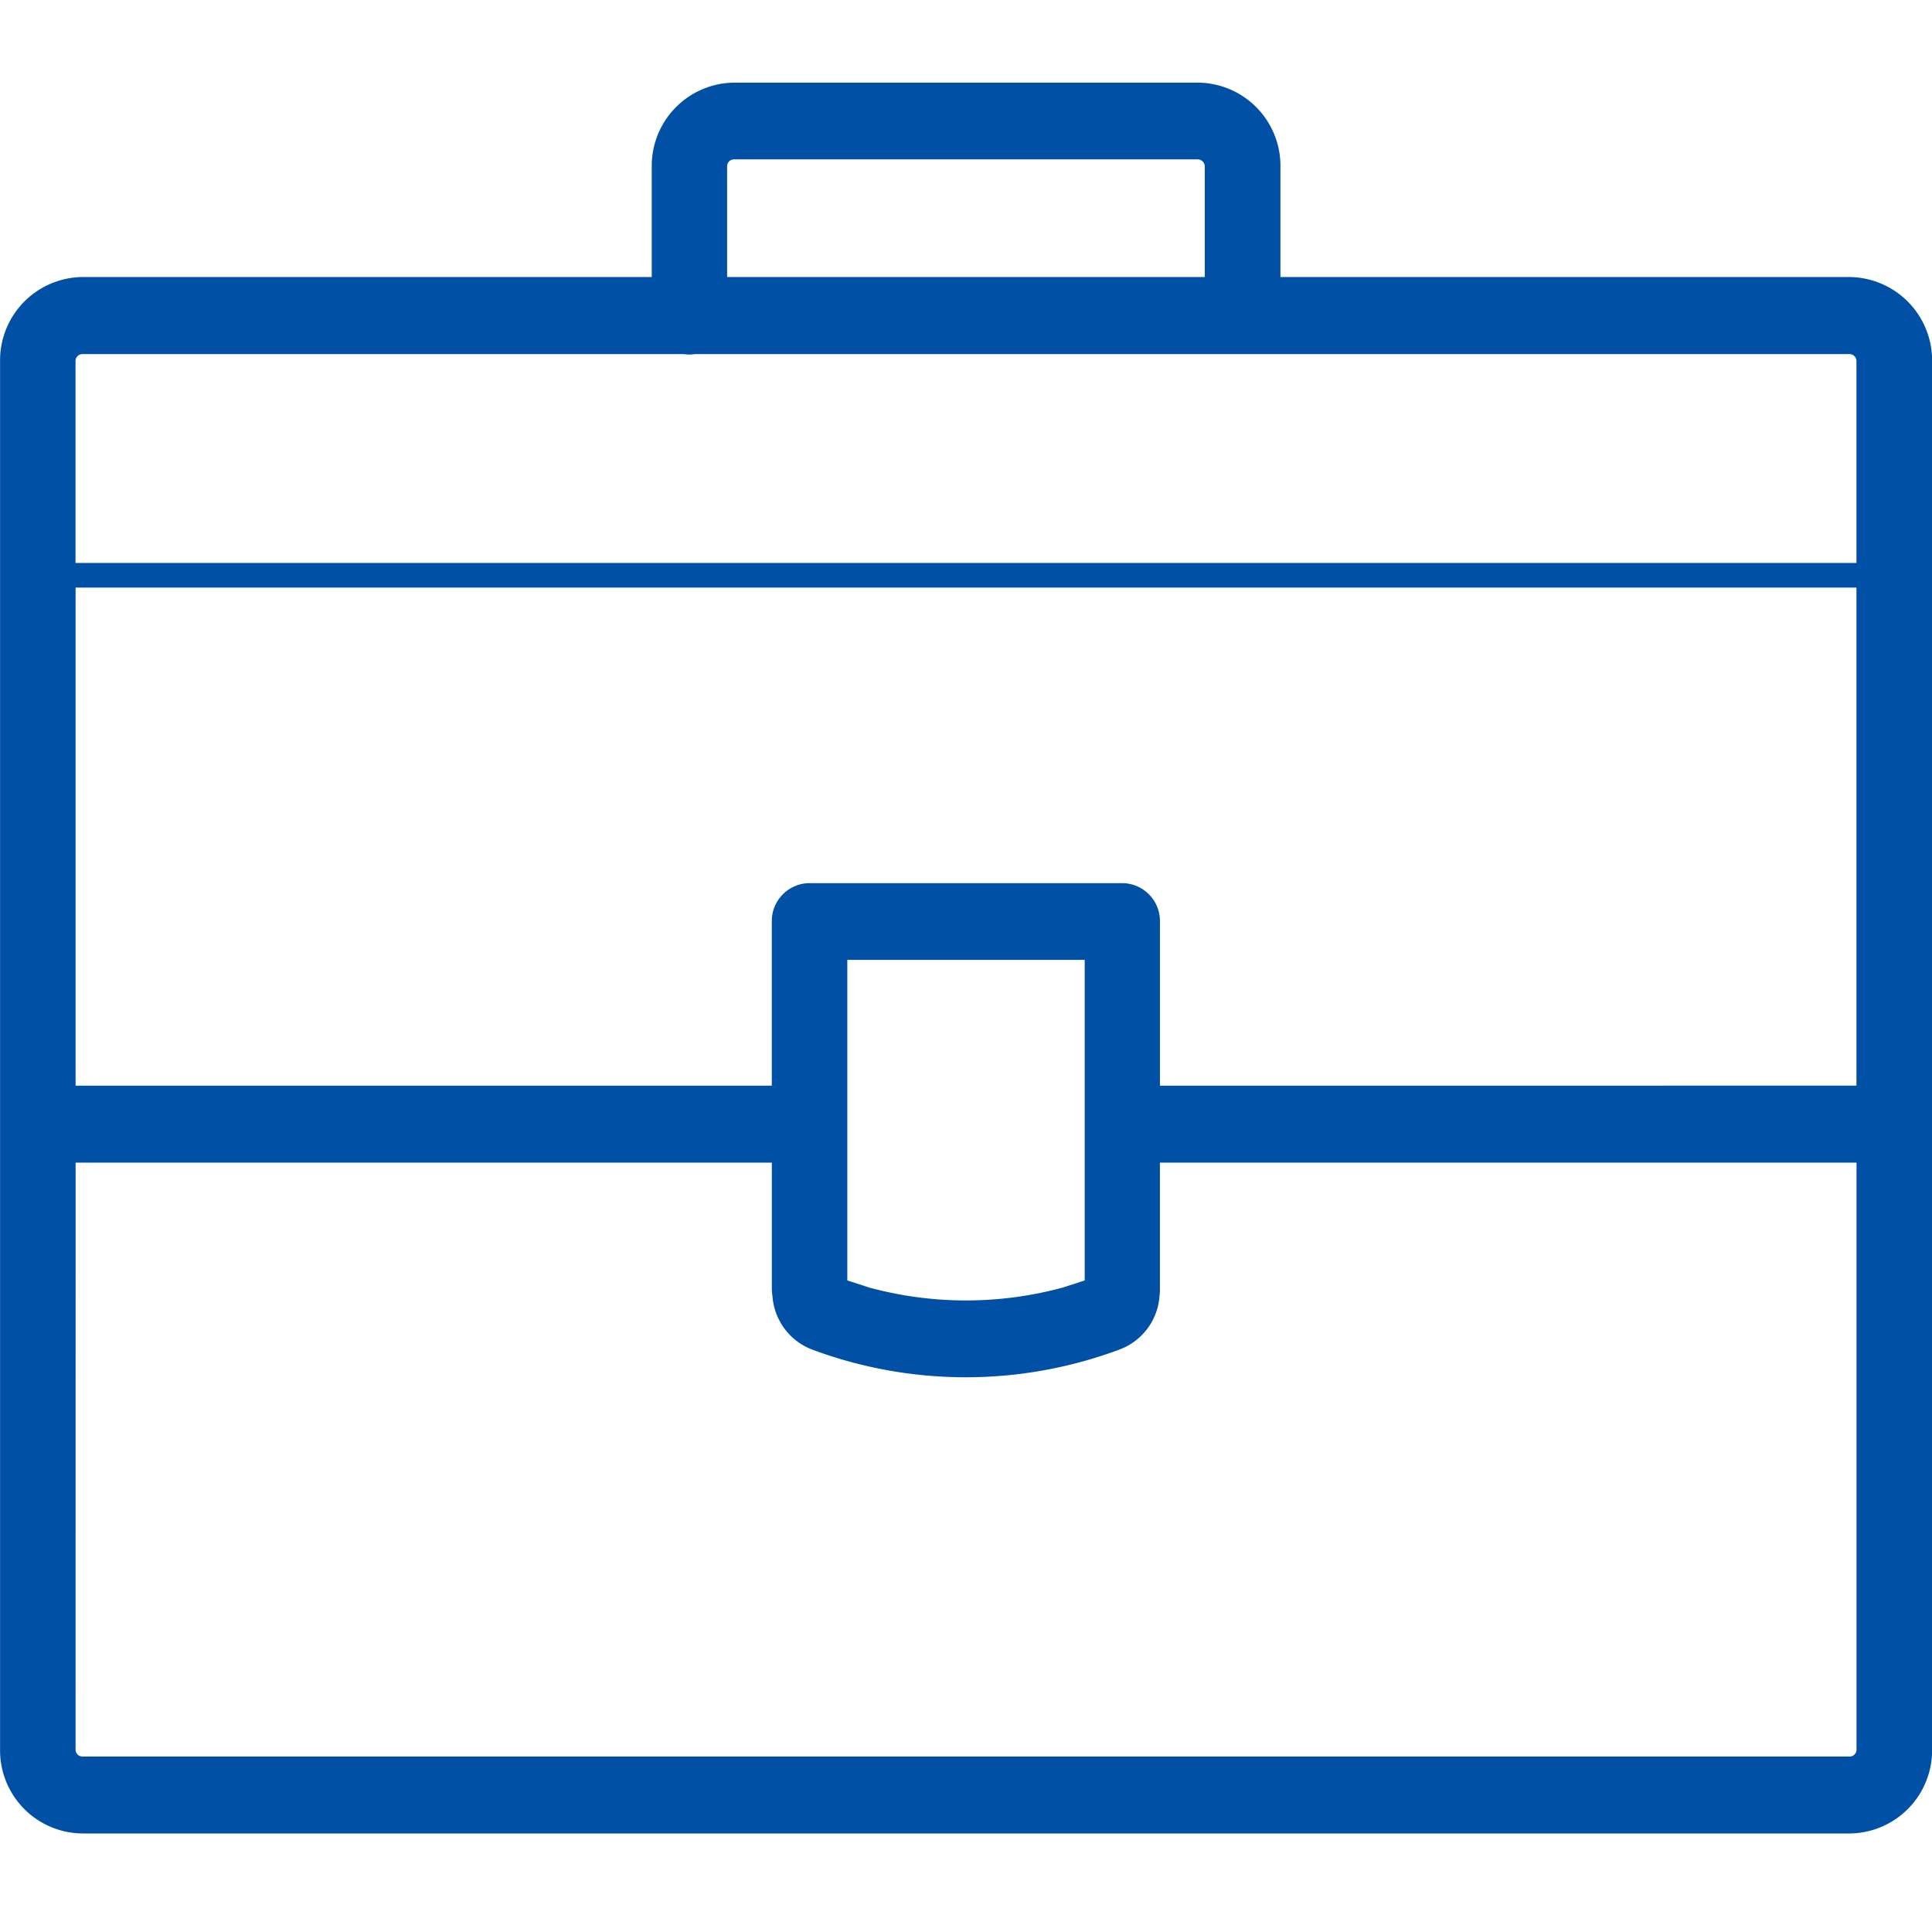
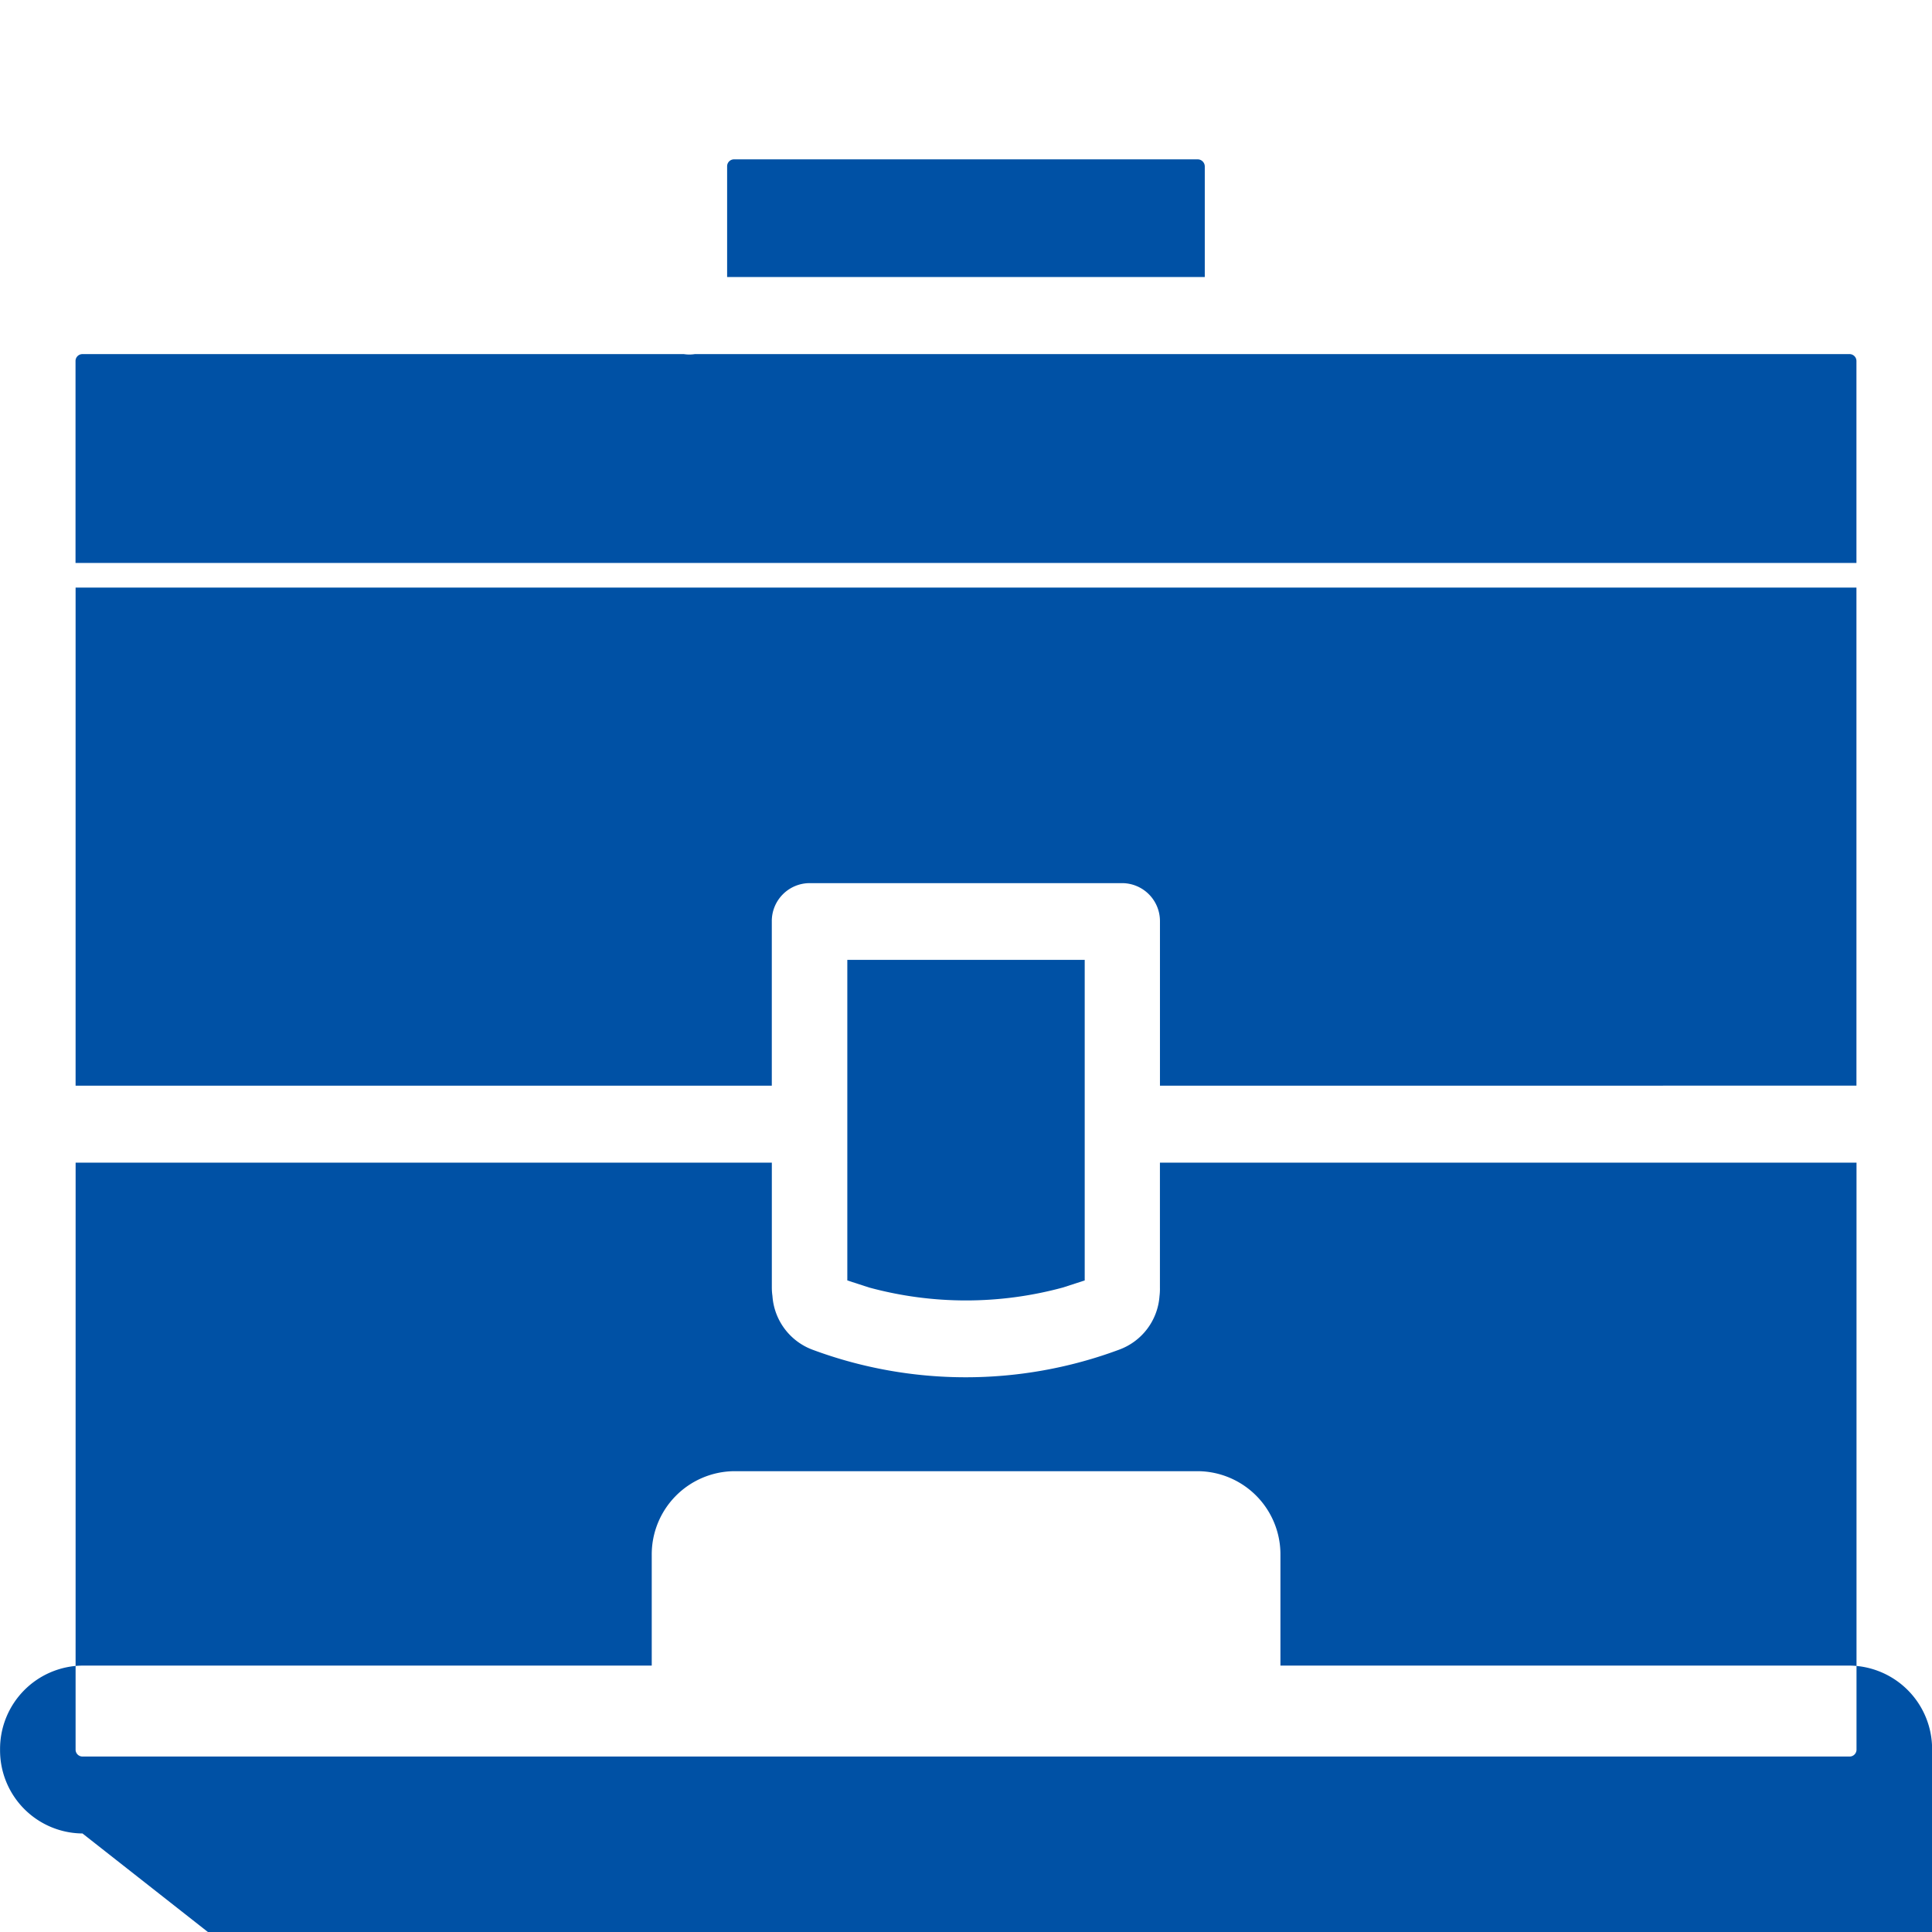
<svg xmlns="http://www.w3.org/2000/svg" id="briefcase-icon-pbb" width="56" height="56" viewBox="0 0 56 56">
  <g id="_56px_container" data-name="56px container">
-     <rect id="_56px_container-2" data-name="56px container" width="56" height="56" fill="none" />
-   </g>
-   <path id="Union_1" data-name="Union 1" d="M23101.391,23272.355a2.408,2.408,0,0,1-2.389-2.43v-40.248a2.414,2.414,0,0,1,2.389-2.436h16.5v-3.205a2.413,2.413,0,0,1,2.389-2.43h13.445a2.411,2.411,0,0,1,2.389,2.43v3.205h16.5a2.418,2.418,0,0,1,2.389,2.436v40.248a2.411,2.411,0,0,1-2.389,2.43Zm-.2-2.43a.2.2,0,0,0,.2.2h51.221a.2.2,0,0,0,.2-.2v-17.014h-20.191v3.621a1.69,1.69,0,0,1-.012.246,1.788,1.788,0,0,1-1.168,1.553,12.75,12.75,0,0,1-8.895,0,1.793,1.793,0,0,1-1.156-1.553,1.738,1.738,0,0,1-.018-.246v-3.621h-20.18Zm22.369-13.6.631.205a10.712,10.712,0,0,0,5.619,0l.631-.205v-9.291h-6.881Zm29.25-5.646v-14.437h-51.619v14.438h20.18v-4.76a1.1,1.1,0,0,1,1.1-1.111h9.059a1.1,1.1,0,0,1,1.092,1.111v4.76Zm0-15.15v-5.854a.2.2,0,0,0-.2-.2h-33.471a1.078,1.078,0,0,1-.158.012,1.039,1.039,0,0,1-.158-.012h-17.434a.2.2,0,0,0-.2.2v5.854Zm-18.889-8.289v-3.205a.207.207,0,0,0-.2-.205h-13.445a.2.2,0,0,0-.2.205v3.205Z" transform="translate(-23099 -23219.211)" fill="#0051a5" />
+     </g>
+   <path id="Union_1" data-name="Union 1" d="M23101.391,23272.355a2.408,2.408,0,0,1-2.389-2.43a2.414,2.414,0,0,1,2.389-2.436h16.5v-3.205a2.413,2.413,0,0,1,2.389-2.43h13.445a2.411,2.411,0,0,1,2.389,2.43v3.205h16.5a2.418,2.418,0,0,1,2.389,2.436v40.248a2.411,2.411,0,0,1-2.389,2.43Zm-.2-2.43a.2.2,0,0,0,.2.2h51.221a.2.2,0,0,0,.2-.2v-17.014h-20.191v3.621a1.69,1.69,0,0,1-.012.246,1.788,1.788,0,0,1-1.168,1.553,12.75,12.75,0,0,1-8.895,0,1.793,1.793,0,0,1-1.156-1.553,1.738,1.738,0,0,1-.018-.246v-3.621h-20.18Zm22.369-13.6.631.205a10.712,10.712,0,0,0,5.619,0l.631-.205v-9.291h-6.881Zm29.25-5.646v-14.437h-51.619v14.438h20.18v-4.76a1.1,1.1,0,0,1,1.1-1.111h9.059a1.1,1.1,0,0,1,1.092,1.111v4.76Zm0-15.15v-5.854a.2.2,0,0,0-.2-.2h-33.471a1.078,1.078,0,0,1-.158.012,1.039,1.039,0,0,1-.158-.012h-17.434a.2.2,0,0,0-.2.2v5.854Zm-18.889-8.289v-3.205a.207.207,0,0,0-.2-.205h-13.445a.2.2,0,0,0-.2.205v3.205Z" transform="translate(-23099 -23219.211)" fill="#0051a5" />
</svg>